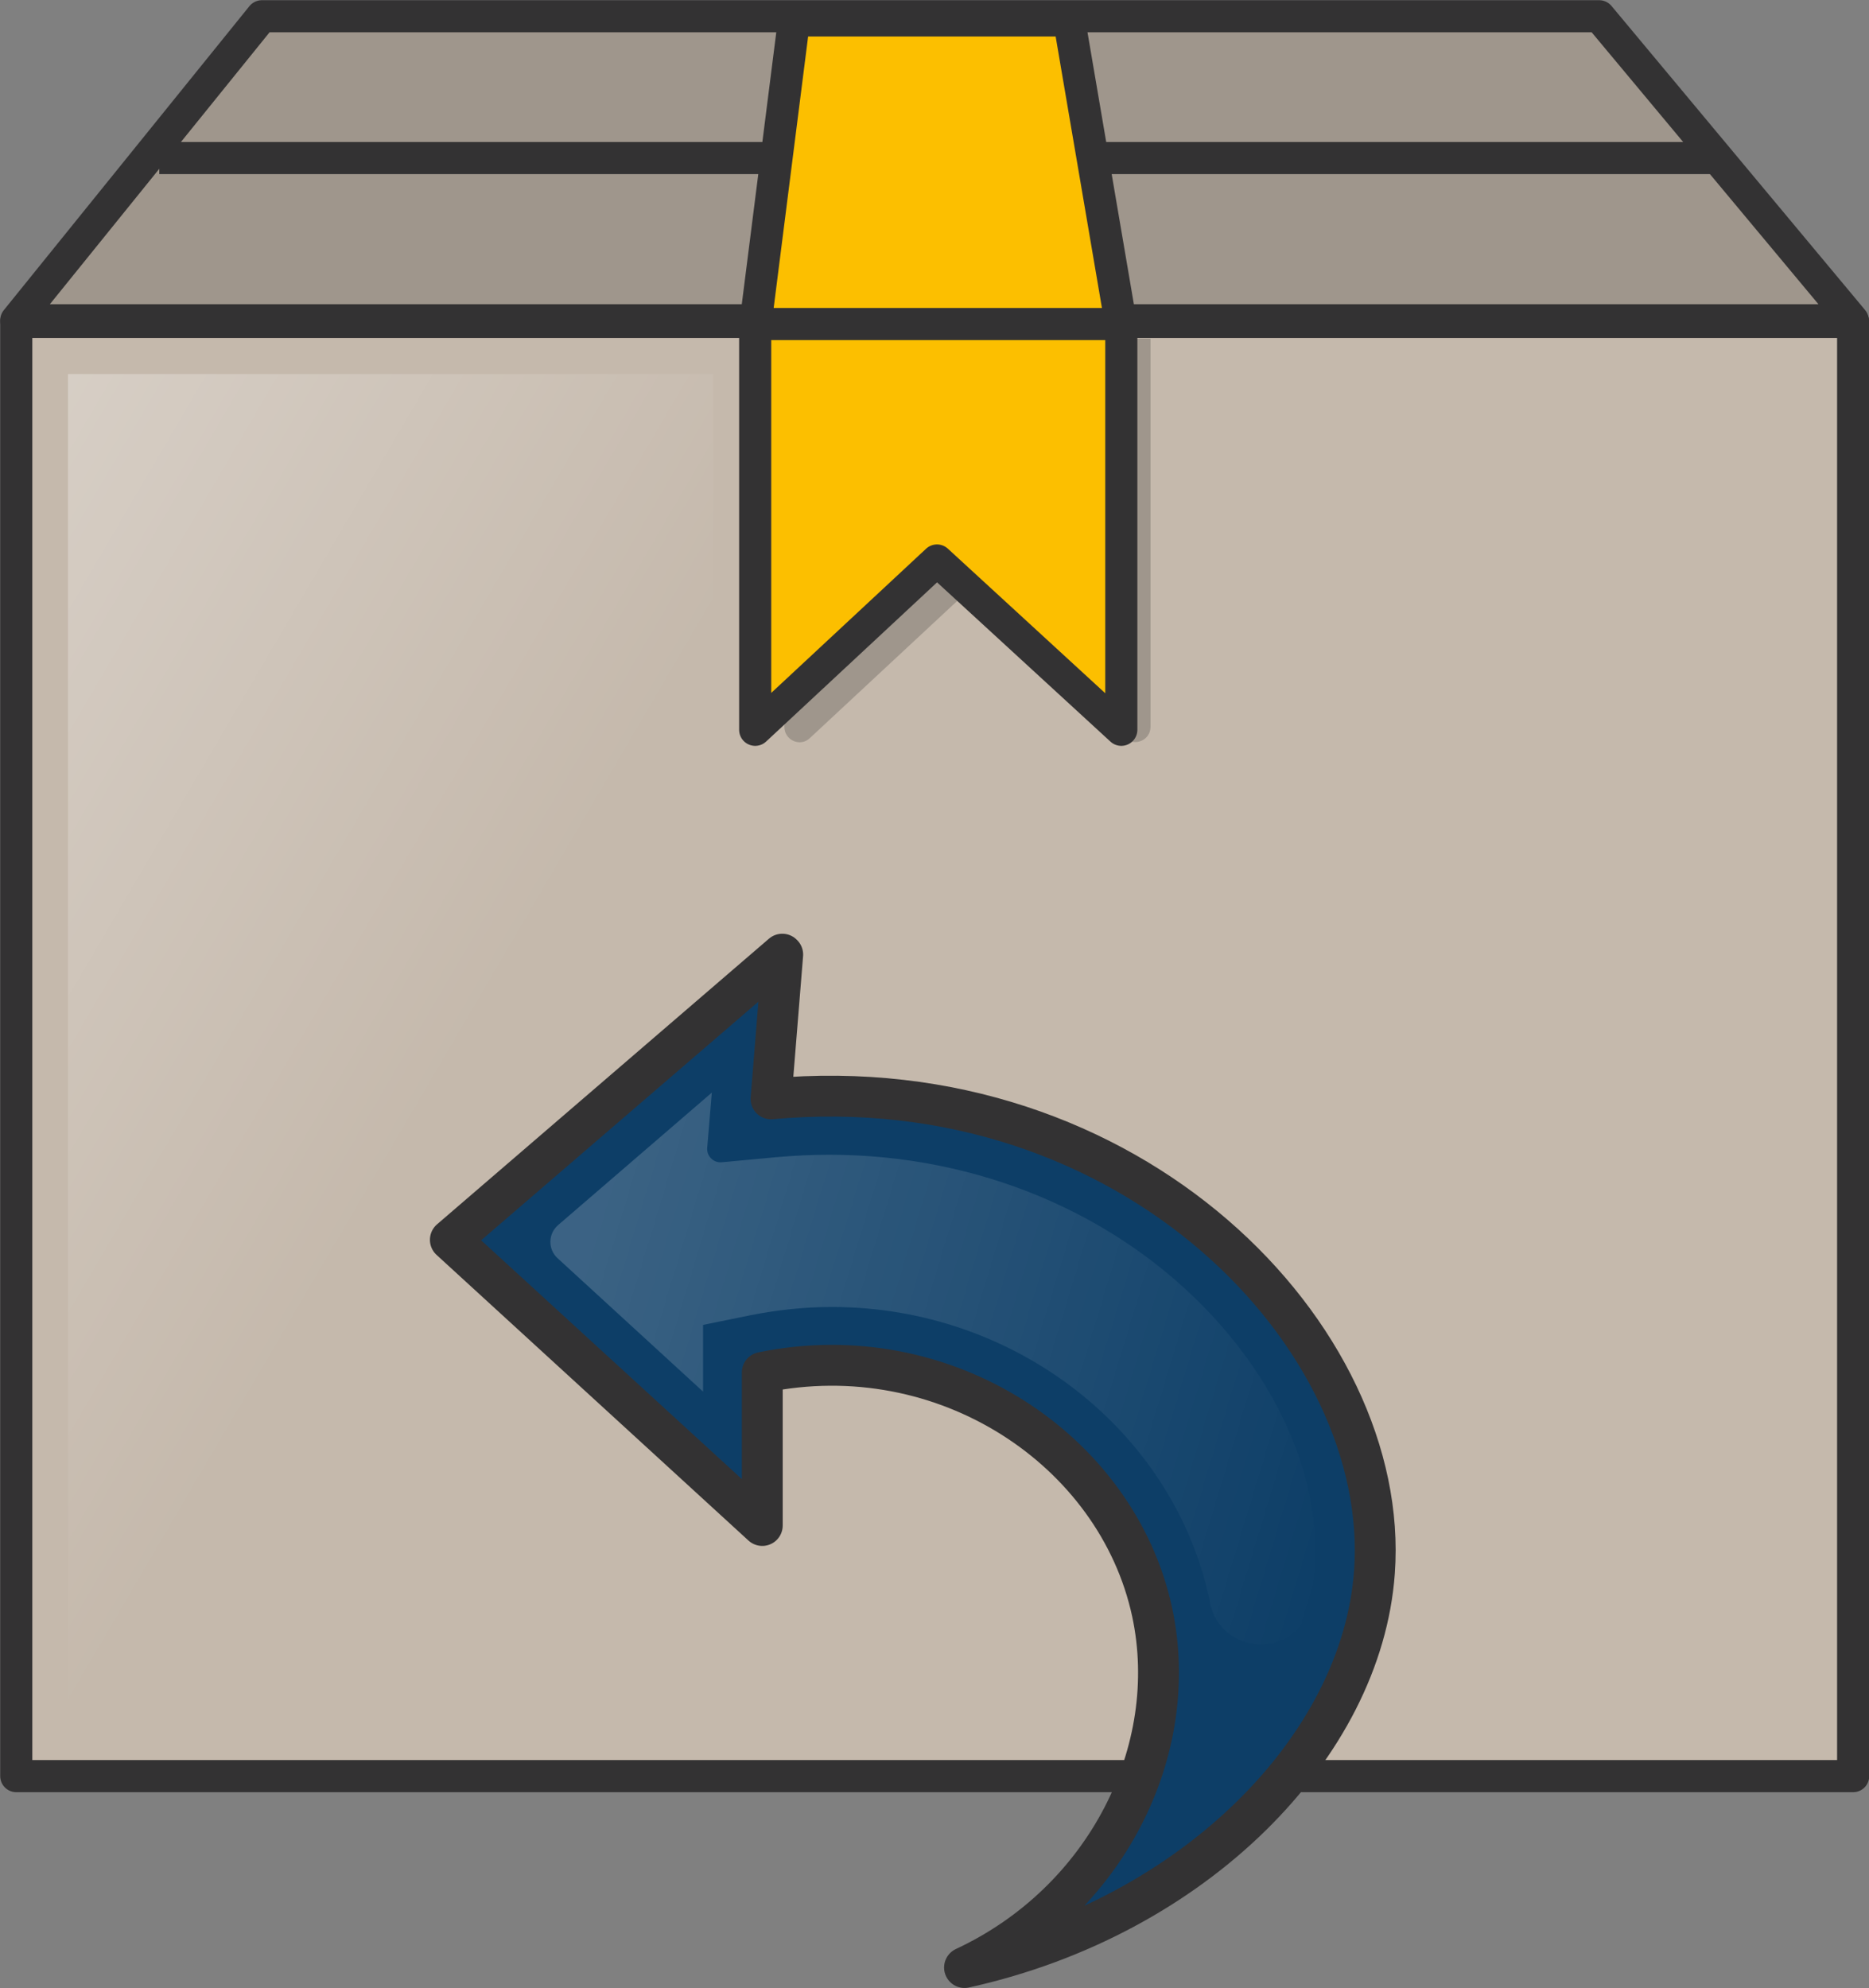
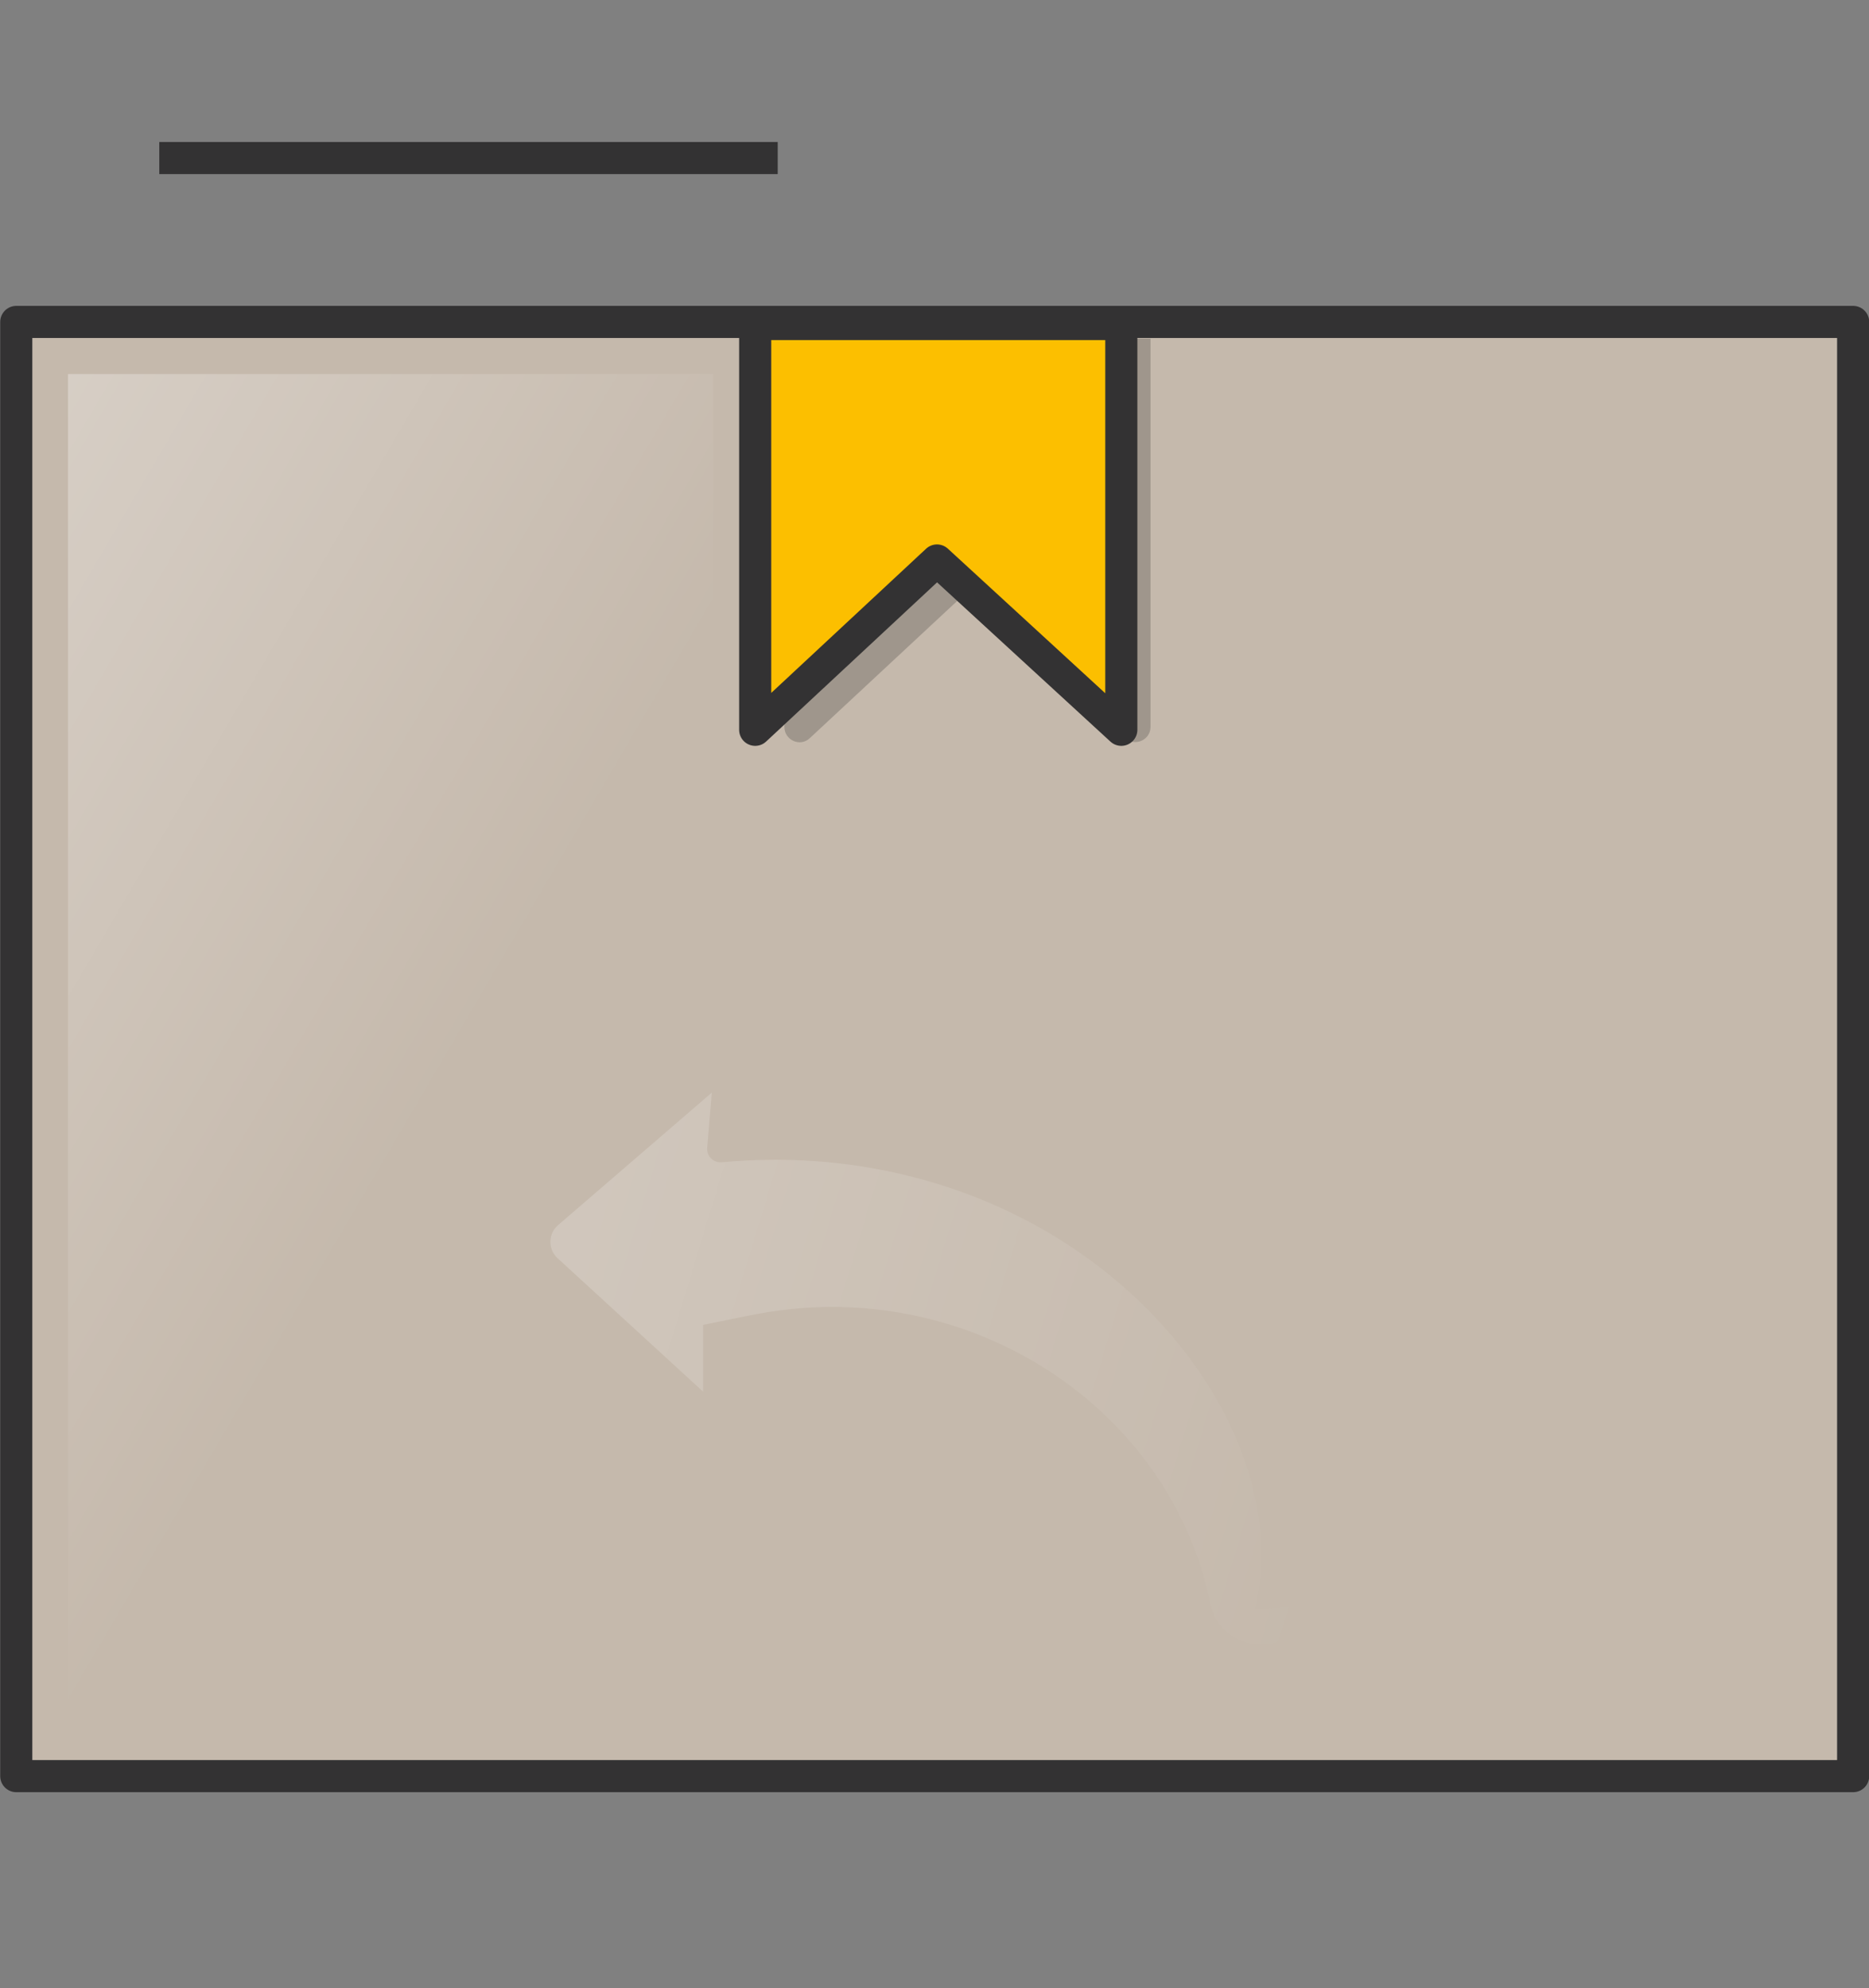
<svg xmlns="http://www.w3.org/2000/svg" xmlns:xlink="http://www.w3.org/1999/xlink" viewBox="0 0 44.82 47.67">
  <rect x="0" y="0" width="44.82" height="47.67" fill="#808080" stroke="none" />
  <linearGradient id="a" gradientUnits="userSpaceOnUse" x1="-4.83" x2="10.62" y1="16.98" y2="26.03">
    <stop offset="0" stop-color="#fff" />
    <stop offset="1" stop-color="#fff" stop-opacity="0" />
  </linearGradient>
  <linearGradient id="b" x1="13.87" x2="32.45" xlink:href="#a" y1="29.88" y2="35.51" />
  <g stroke-width=".77">
    <path d="m.39 7.72h44.05v34.87h-44.05z" fill="#c5b9ac" stroke="#333233" stroke-linejoin="round" />
-     <path d="m44.43 7.68h-44.04l5.89-7.29h32.07z" fill="#9f968c" stroke="#333233" stroke-linejoin="round" />
-     <path d="m26.89 7.82h-8.78l.93-7.33h6.6z" fill="#fcbf00" stroke="#333233" stroke-linejoin="round" />
  </g>
  <path d="m26.97 17.71-3.8-3.5-3.75 3.49c-.23.22-.61.05-.61-.27v-9.31h8.78v9.31c0 .32-.38.48-.61.27z" fill="#9f968c" />
  <path d="m26.89 17.5-4.42-4.06-4.36 4.06v-9.73h8.78z" fill="#fcbf00" stroke="#333233" stroke-linejoin="round" stroke-width=".77" />
  <path d="m1.63 8.97h15.47v32.65h-15.47z" fill="url(#a)" opacity=".33" />
  <path d="m3.82 3.79h14.83" fill="none" stroke="#333233" stroke-linejoin="round" stroke-width=".77" />
-   <path d="m26.25 3.79h14.84" fill="none" stroke="#333233" stroke-linejoin="round" stroke-width=".77" />
-   <path d="m18.76 22.88-7.96 6.85 7.48 6.85v-3.67c4.36-.9 8.51 1.85 9.35 5.75.71 3.32-1.11 6.94-4.5 8.52 5.53-1.22 9.53-5.31 9.83-9.48.41-5.62-5.83-12.14-14.47-11.35l.28-3.46z" fill="#0d3e67" stroke="#333233" stroke-linejoin="round" stroke-width=".98" />
-   <path d="m31.4 38.49c-.29 1.3-2.12 1.23-2.39-.07 0-.01 0-.03 0-.04-.87-4.08-4.68-7.04-9.06-7.04-.65 0-1.31.07-1.96.2l-1.13.23v1.6l-3.49-3.2c-.23-.21-.23-.58.01-.79l3.69-3.18-.11 1.32c-.02.2.15.37.35.35l1.29-.12c.44-.04.87-.06 1.29-.06 3.55 0 6.89 1.4 9.17 3.85 1.71 1.84 2.61 4.04 2.46 6.05-.02.3-.07.6-.13.89z" fill="url(#b)" opacity=".19" />
+   <path d="m31.4 38.49c-.29 1.3-2.12 1.23-2.39-.07 0-.01 0-.03 0-.04-.87-4.08-4.68-7.04-9.06-7.04-.65 0-1.31.07-1.96.2l-1.13.23v1.6l-3.49-3.2c-.23-.21-.23-.58.01-.79l3.69-3.18-.11 1.32c-.02.2.15.37.35.35c.44-.04.87-.06 1.29-.06 3.55 0 6.89 1.4 9.17 3.85 1.71 1.84 2.61 4.04 2.46 6.05-.02.3-.07.6-.13.89z" fill="url(#b)" opacity=".19" />
</svg>